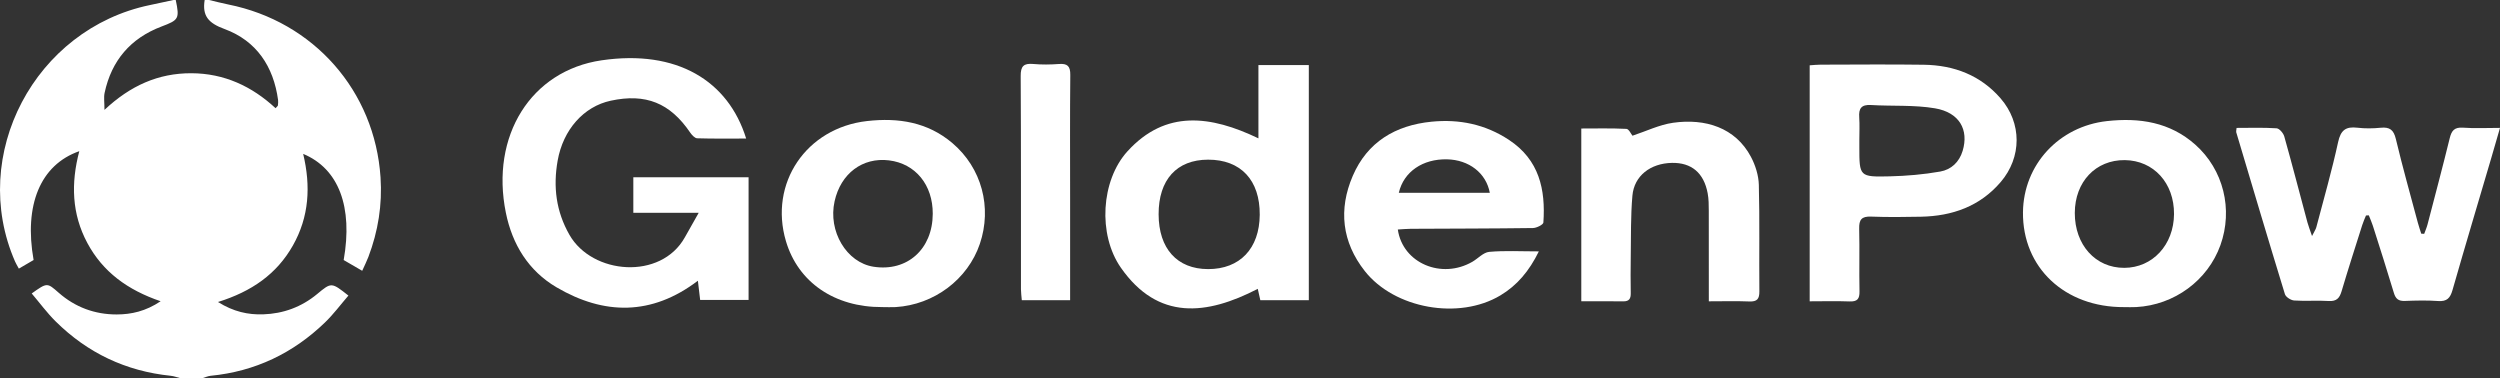
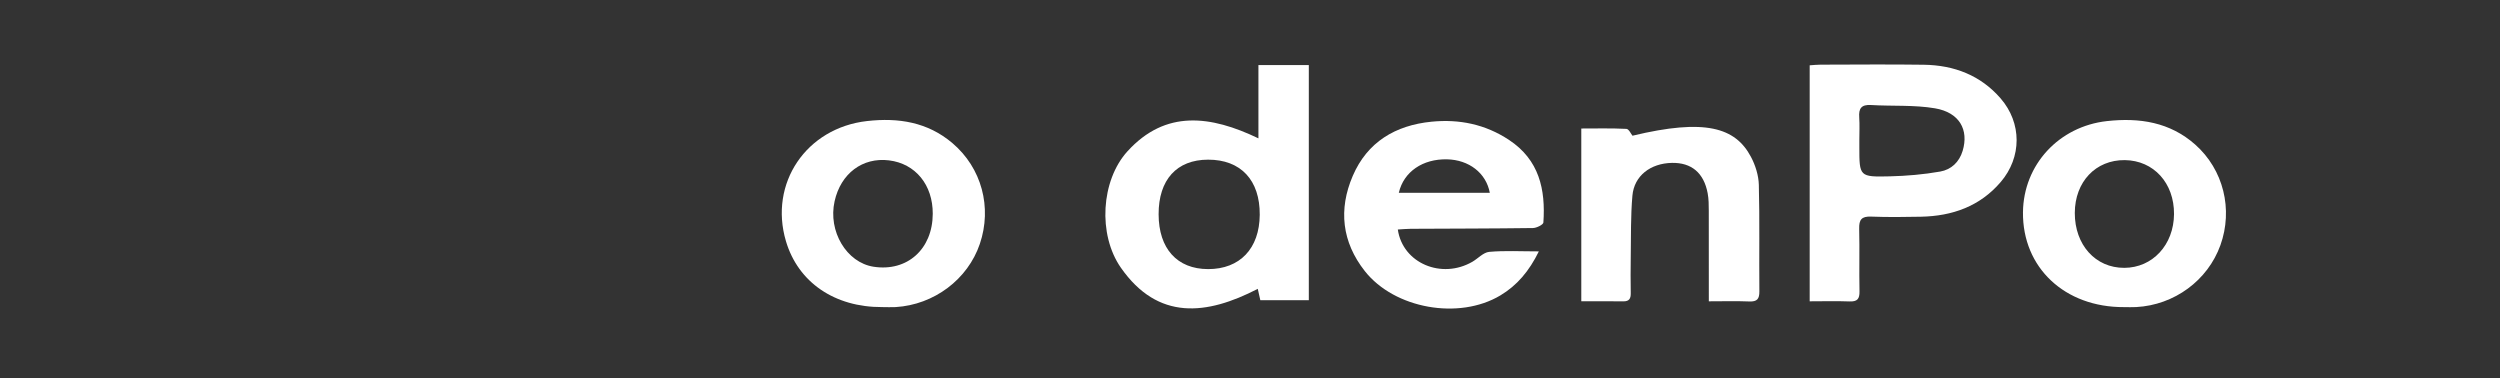
<svg xmlns="http://www.w3.org/2000/svg" width="238" height="36" viewBox="0 0 238 36" fill="none">
  <rect x="0" y="0" width="238" height="36" fill="#333333" stroke="none" />
-   <path d="M19.908 0C20.514 0.142 21.115 0.303 21.725 0.425C29.87 2.053 35.683 8.661 36.227 16.887C36.401 19.499 35.998 22.014 35.071 24.457C34.912 24.871 34.711 25.271 34.482 25.78C33.822 25.397 33.258 25.07 32.718 24.756C33.61 19.714 32.259 16.062 28.862 14.649C29.599 17.73 29.429 20.639 27.885 23.369C26.348 26.09 23.957 27.753 20.751 28.75C22.233 29.679 23.622 29.974 25.056 29.926C26.971 29.863 28.709 29.225 30.196 27.99C31.553 26.862 31.555 26.866 33.169 28.139C32.426 28.999 31.746 29.92 30.931 30.705C27.904 33.624 24.296 35.359 20.06 35.774C19.794 35.799 19.535 35.923 19.275 36C18.57 36 17.862 36 17.157 36C16.854 35.923 16.558 35.805 16.25 35.774C11.977 35.337 8.328 33.597 5.304 30.604C4.476 29.786 3.781 28.834 3.019 27.938C4.493 26.889 4.484 26.899 5.588 27.869C7.159 29.25 9.031 29.939 11.107 29.936C12.498 29.934 13.866 29.635 15.293 28.679C12.138 27.603 9.789 25.884 8.315 23.134C6.831 20.365 6.742 17.454 7.549 14.392C3.834 15.691 2.271 19.522 3.199 24.754C2.758 25.012 2.295 25.282 1.793 25.573C1.625 25.261 1.515 25.085 1.433 24.896C-3.006 14.756 3.313 2.752 14.275 0.481C15.024 0.324 15.772 0.161 16.52 0C16.589 0 16.661 0 16.731 0C17.106 1.792 17.015 1.905 15.382 2.522C12.419 3.642 10.615 5.775 9.959 8.835C9.866 9.27 9.946 9.743 9.946 10.461C12.407 8.152 15.071 6.963 18.214 6.972C21.346 6.982 23.989 8.217 26.232 10.3C26.375 10.136 26.45 10.093 26.456 10.038C26.477 9.867 26.494 9.691 26.473 9.521C26.041 6.333 24.419 3.883 21.375 2.763C19.832 2.198 19.241 1.511 19.484 0C19.626 0 19.766 0 19.908 0Z" fill="white" />
-   <path d="M66.517 20.258C64.23 20.258 62.303 20.258 60.293 20.258C60.293 19.093 60.293 18.031 60.293 16.874C63.923 16.874 67.559 16.874 71.265 16.874C71.265 20.763 71.265 24.616 71.265 28.555C69.741 28.555 68.246 28.555 66.655 28.555C66.592 28.017 66.528 27.481 66.439 26.726C62.034 30.075 57.496 30.001 52.983 27.352C50.304 25.78 48.769 23.262 48.159 20.261C46.668 12.924 50.554 6.729 57.263 5.743C64.431 4.69 69.33 7.683 71.035 13.19C69.459 13.19 67.913 13.213 66.371 13.165C66.138 13.157 65.861 12.847 65.7 12.613C63.785 9.802 61.479 8.87 58.146 9.586C55.562 10.141 53.608 12.353 53.089 15.29C52.648 17.776 52.936 20.129 54.215 22.362C56.384 26.148 62.917 26.69 65.2 22.59C65.581 21.897 65.973 21.215 66.517 20.258Z" fill="white" />
-   <path d="M212.922 12.177C214.209 12.177 215.476 12.131 216.734 12.215C217 12.232 217.377 12.68 217.464 12.993C218.229 15.71 218.936 18.444 219.667 21.169C219.762 21.52 219.9 21.862 220.105 22.471C220.33 22.019 220.463 21.832 220.516 21.625C221.225 18.929 221.996 16.246 222.589 13.525C222.837 12.389 223.318 12.027 224.425 12.158C225.156 12.246 225.91 12.234 226.645 12.161C227.504 12.075 227.877 12.366 228.083 13.224C228.724 15.901 229.47 18.553 230.181 21.211C230.274 21.56 230.395 21.901 230.503 22.247C230.596 22.251 230.692 22.255 230.785 22.259C230.893 21.96 231.022 21.667 231.103 21.359C231.814 18.628 232.54 15.901 233.212 13.161C233.388 12.443 233.652 12.096 234.474 12.154C235.59 12.236 236.717 12.175 238 12.175C237.695 13.228 237.432 14.149 237.161 15.07C235.929 19.25 234.679 23.425 233.479 27.613C233.263 28.365 232.958 28.721 232.111 28.658C231.058 28.58 229.995 28.61 228.938 28.649C228.337 28.672 228.066 28.451 227.896 27.883C227.257 25.746 226.573 23.622 225.897 21.495C225.789 21.158 225.641 20.832 225.512 20.501C225.423 20.505 225.332 20.509 225.243 20.514C225.122 20.817 224.982 21.116 224.885 21.426C224.222 23.521 223.546 25.612 222.922 27.718C222.725 28.381 222.445 28.706 221.681 28.656C220.592 28.584 219.491 28.683 218.405 28.607C218.089 28.587 217.608 28.277 217.524 28.003C215.948 22.87 214.421 17.724 212.886 12.579C212.869 12.521 212.896 12.445 212.922 12.177Z" fill="white" />
  <path d="M124.599 28.576C123.038 28.576 121.537 28.576 119.982 28.576C119.902 28.222 119.828 27.896 119.739 27.498C114.87 30.02 110.236 30.535 106.71 25.489C104.501 22.328 104.811 17.177 107.335 14.404C110.965 10.415 115.268 10.993 119.802 13.171C119.802 10.825 119.802 8.552 119.802 6.195C121.475 6.195 123 6.195 124.599 6.195C124.599 13.649 124.599 21.081 124.599 28.576ZM115.01 25.619C118.036 25.623 119.902 23.662 119.927 20.451C119.952 17.15 118.123 15.195 115.01 15.2C112.022 15.204 110.293 17.113 110.3 20.401C110.306 23.67 112.06 25.612 115.01 25.619Z" fill="white" />
  <path d="M172.282 28.685C172.282 21.106 172.282 13.722 172.282 6.218C172.636 6.195 172.972 6.156 173.309 6.156C176.59 6.151 179.872 6.116 183.152 6.164C186.03 6.206 188.551 7.167 190.461 9.37C192.492 11.715 192.483 14.969 190.471 17.324C188.491 19.641 185.867 20.57 182.881 20.631C181.295 20.664 179.705 20.681 178.119 20.62C177.214 20.585 176.973 20.926 176.994 21.77C177.043 23.756 176.983 25.744 177.024 27.73C177.039 28.446 176.827 28.729 176.071 28.697C174.845 28.649 173.616 28.685 172.282 28.685ZM177.009 13.356C177.009 13.565 177.009 13.774 177.009 13.983C177.009 16.807 177.011 16.857 179.904 16.788C181.511 16.75 183.129 16.61 184.709 16.332C185.745 16.15 186.522 15.438 186.844 14.36C187.445 12.355 186.541 10.71 184.216 10.312C182.223 9.973 180.149 10.122 178.114 9.998C177.197 9.944 176.939 10.329 176.998 11.162C177.049 11.89 177.009 12.625 177.009 13.356Z" fill="white" />
  <path d="M146.498 23.932C145.579 25.811 144.419 27.178 142.828 28.128C138.885 30.483 132.754 29.388 129.933 25.811C127.746 23.038 127.411 19.934 128.783 16.744C130.166 13.527 132.835 11.926 136.289 11.585C138.93 11.325 141.395 11.83 143.646 13.312C146.543 15.22 147.146 18.042 146.93 21.183C146.916 21.387 146.287 21.705 145.941 21.709C142.062 21.761 138.182 21.761 134.302 21.782C133.896 21.784 133.489 21.826 133.072 21.849C133.534 25.064 137.248 26.615 140.173 24.919C140.713 24.606 141.215 24.028 141.772 23.978C143.26 23.844 144.772 23.932 146.498 23.932ZM133.167 18.352C136.105 18.352 138.957 18.352 141.829 18.352C141.477 16.462 139.836 15.212 137.754 15.168C135.459 15.118 133.635 16.338 133.167 18.352Z" fill="white" />
  <path d="M83.999 29.235C79.453 29.258 75.986 26.879 74.823 22.965C73.186 17.452 76.757 12.177 82.542 11.524C85.535 11.185 88.315 11.627 90.664 13.619C93.464 15.993 94.457 19.744 93.281 23.216C92.136 26.596 88.925 29.011 85.266 29.235C84.847 29.258 84.423 29.235 83.999 29.235ZM88.798 20.353C88.809 17.598 87.153 15.576 84.633 15.267C82.117 14.957 80.041 16.516 79.453 19.16C78.815 22.019 80.59 24.995 83.163 25.393C86.365 25.887 88.786 23.72 88.798 20.353Z" fill="white" />
  <path d="M202.204 29.237C196.562 29.265 192.534 25.472 192.587 20.21C192.632 15.675 196.018 12.033 200.579 11.528C203.695 11.185 206.577 11.631 208.983 13.762C211.683 16.154 212.602 19.944 211.384 23.339C210.179 26.697 206.996 29.039 203.368 29.233C202.981 29.256 202.591 29.237 202.204 29.237ZM197.521 20.273C197.515 23.314 199.489 25.506 202.227 25.499C204.923 25.493 206.945 23.31 206.967 20.382C206.988 17.427 205.027 15.275 202.284 15.243C199.51 15.214 197.528 17.307 197.521 20.273Z" fill="white" />
-   <path d="M162.68 28.685C162.68 25.692 162.684 22.877 162.676 20.062C162.674 19.507 162.672 18.942 162.57 18.4C162.208 16.453 161.024 15.47 159.163 15.507C157.125 15.549 155.573 16.734 155.406 18.624C155.234 20.562 155.279 22.517 155.247 24.465C155.228 25.614 155.23 26.766 155.247 27.915C155.253 28.417 155.111 28.697 154.535 28.689C153.235 28.668 151.935 28.683 150.539 28.683C150.539 23.197 150.539 17.789 150.539 12.234C151.973 12.234 153.407 12.198 154.834 12.269C155.067 12.28 155.277 12.759 155.412 12.92C156.71 12.493 157.966 11.874 159.285 11.687C162.324 11.258 165.205 12.133 166.689 14.93C167.115 15.733 167.418 16.698 167.441 17.596C167.528 20.974 167.46 24.354 167.492 27.735C167.498 28.451 167.288 28.729 166.539 28.7C165.313 28.649 164.082 28.685 162.68 28.685Z" fill="white" />
-   <path d="M101.875 28.58C100.26 28.58 98.824 28.58 97.276 28.58C97.246 28.203 97.197 27.873 97.195 27.542C97.191 20.775 97.21 14.009 97.17 7.242C97.163 6.3 97.451 6.007 98.371 6.091C99.175 6.164 99.997 6.153 100.804 6.093C101.628 6.03 101.901 6.3 101.892 7.139C101.852 11.011 101.875 14.881 101.875 18.753C101.875 21.613 101.875 24.474 101.875 27.333C101.875 27.712 101.875 28.09 101.875 28.58Z" fill="white" />
+   <path d="M162.68 28.685C162.68 25.692 162.684 22.877 162.676 20.062C162.674 19.507 162.672 18.942 162.57 18.4C162.208 16.453 161.024 15.47 159.163 15.507C157.125 15.549 155.573 16.734 155.406 18.624C155.234 20.562 155.279 22.517 155.247 24.465C155.228 25.614 155.23 26.766 155.247 27.915C155.253 28.417 155.111 28.697 154.535 28.689C153.235 28.668 151.935 28.683 150.539 28.683C150.539 23.197 150.539 17.789 150.539 12.234C151.973 12.234 153.407 12.198 154.834 12.269C155.067 12.28 155.277 12.759 155.412 12.92C162.324 11.258 165.205 12.133 166.689 14.93C167.115 15.733 167.418 16.698 167.441 17.596C167.528 20.974 167.46 24.354 167.492 27.735C167.498 28.451 167.288 28.729 166.539 28.7C165.313 28.649 164.082 28.685 162.68 28.685Z" fill="white" />
</svg>